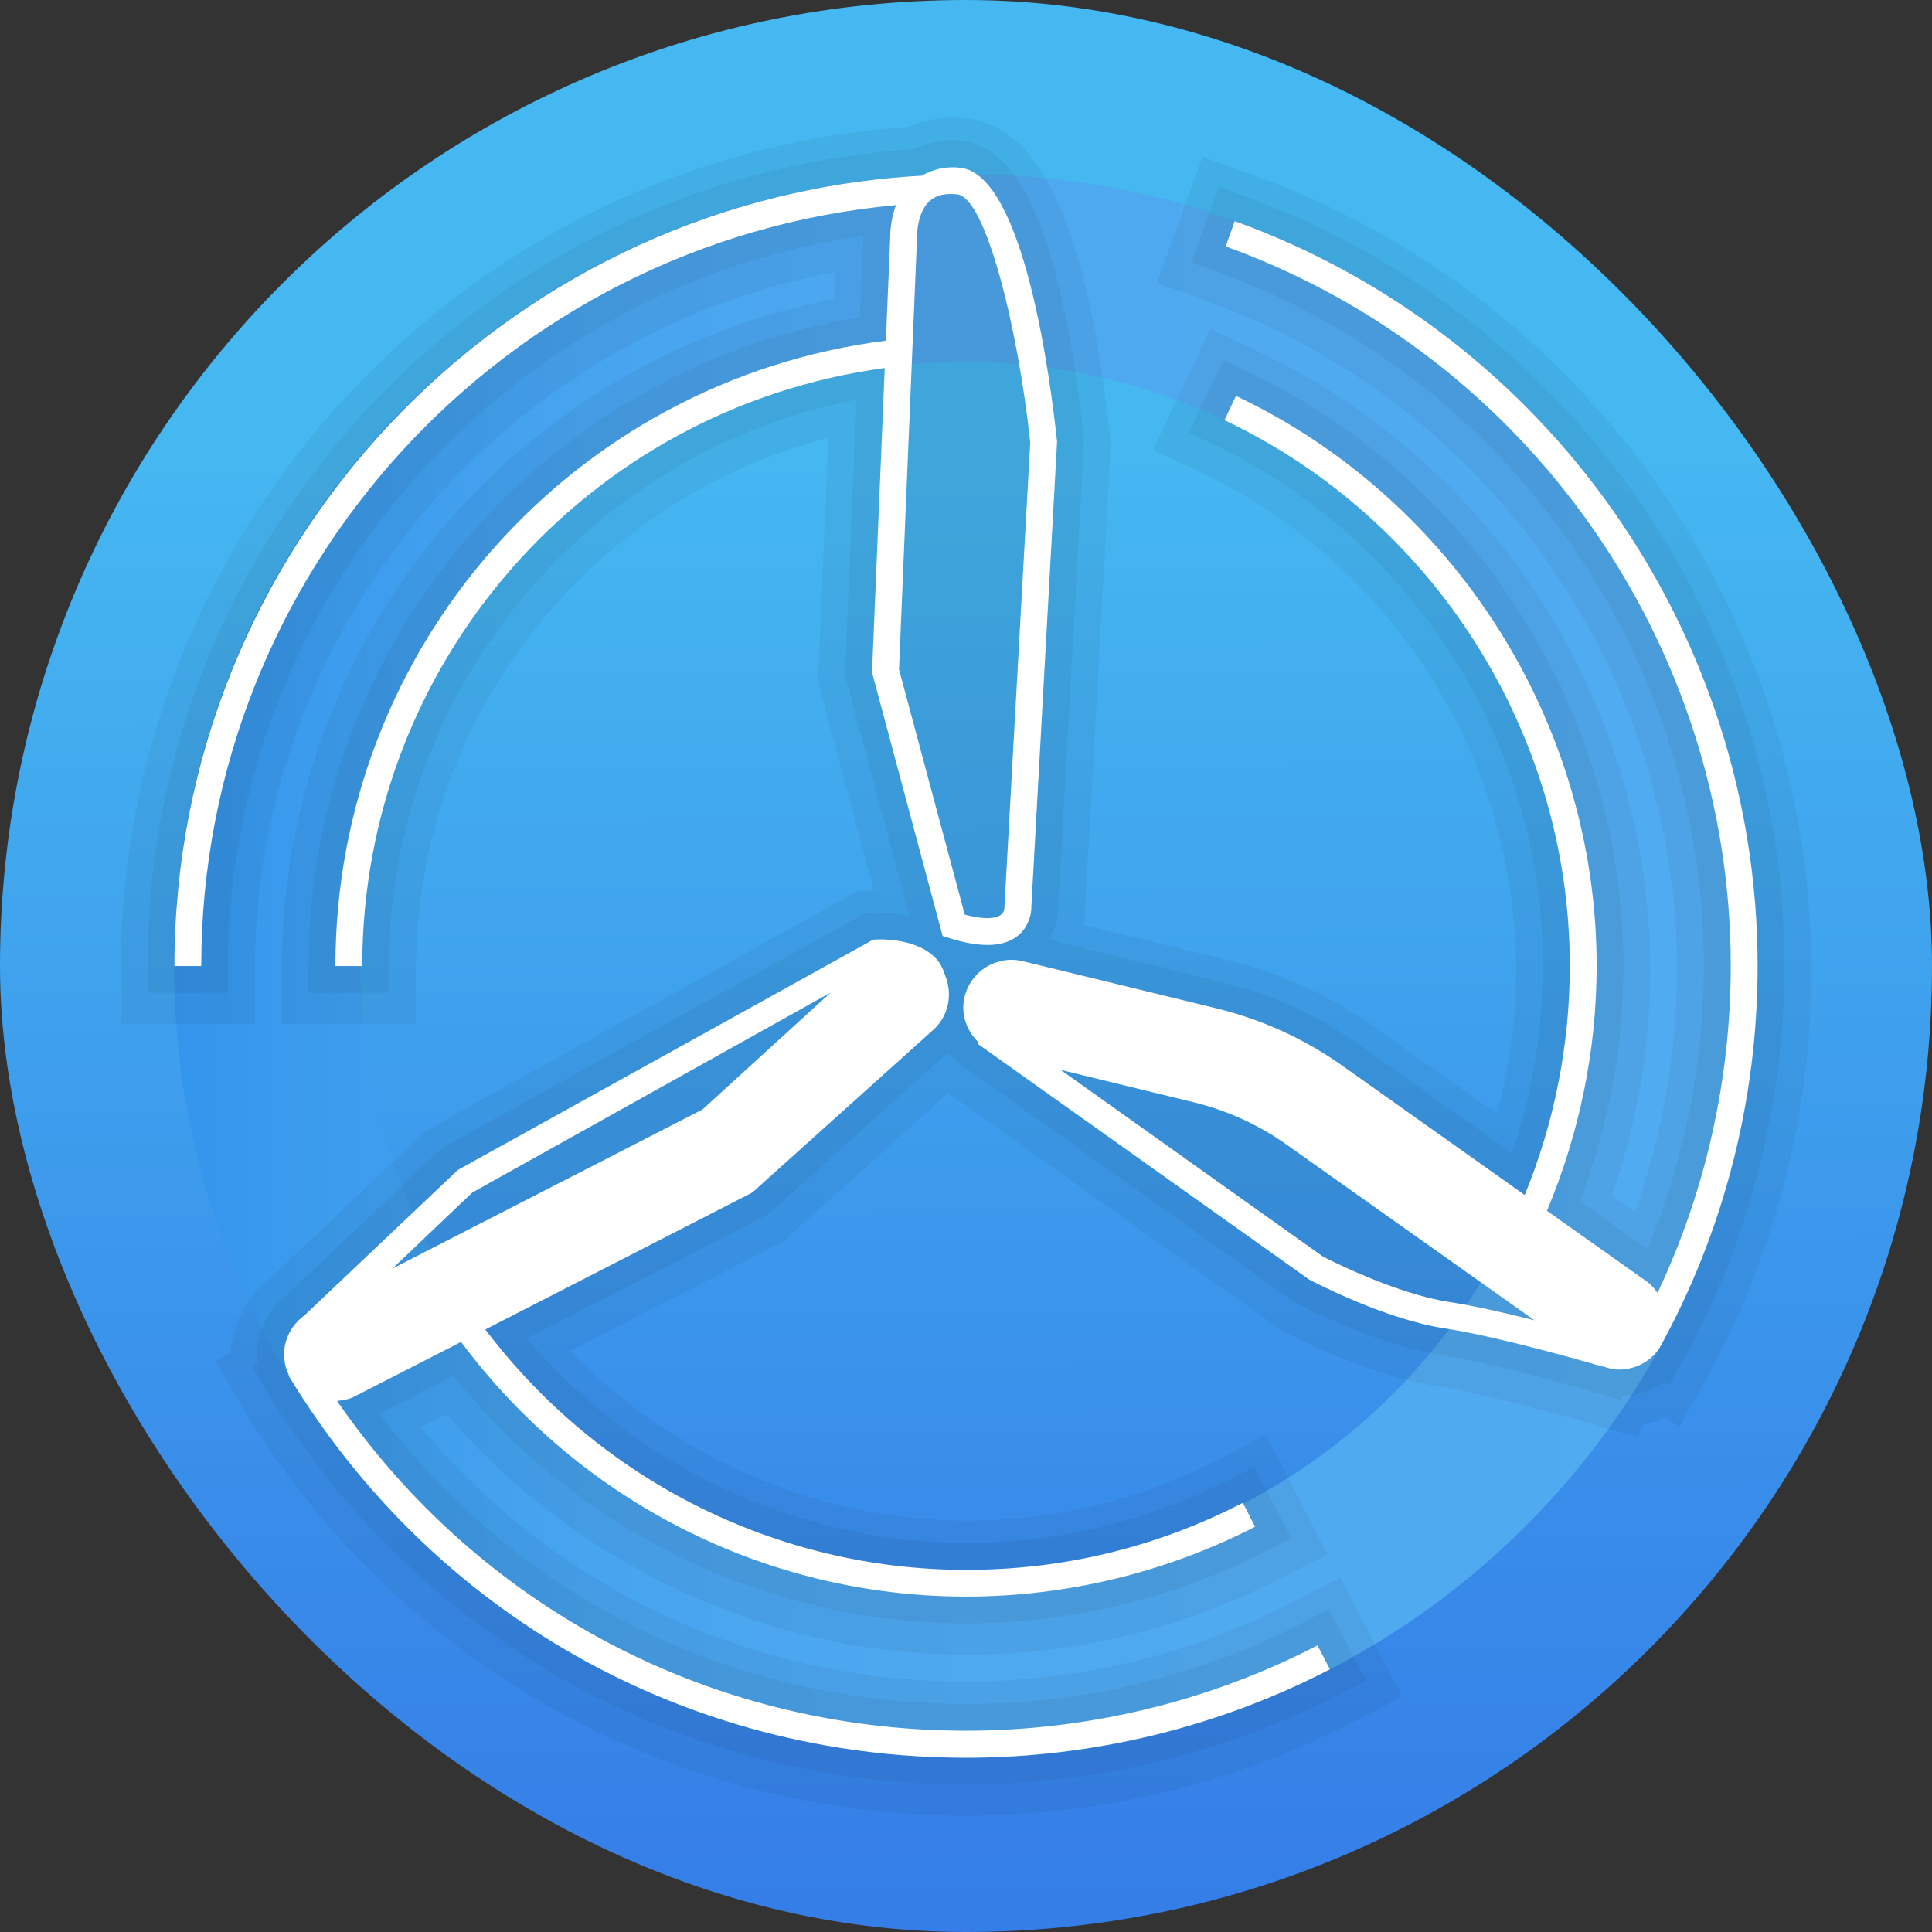
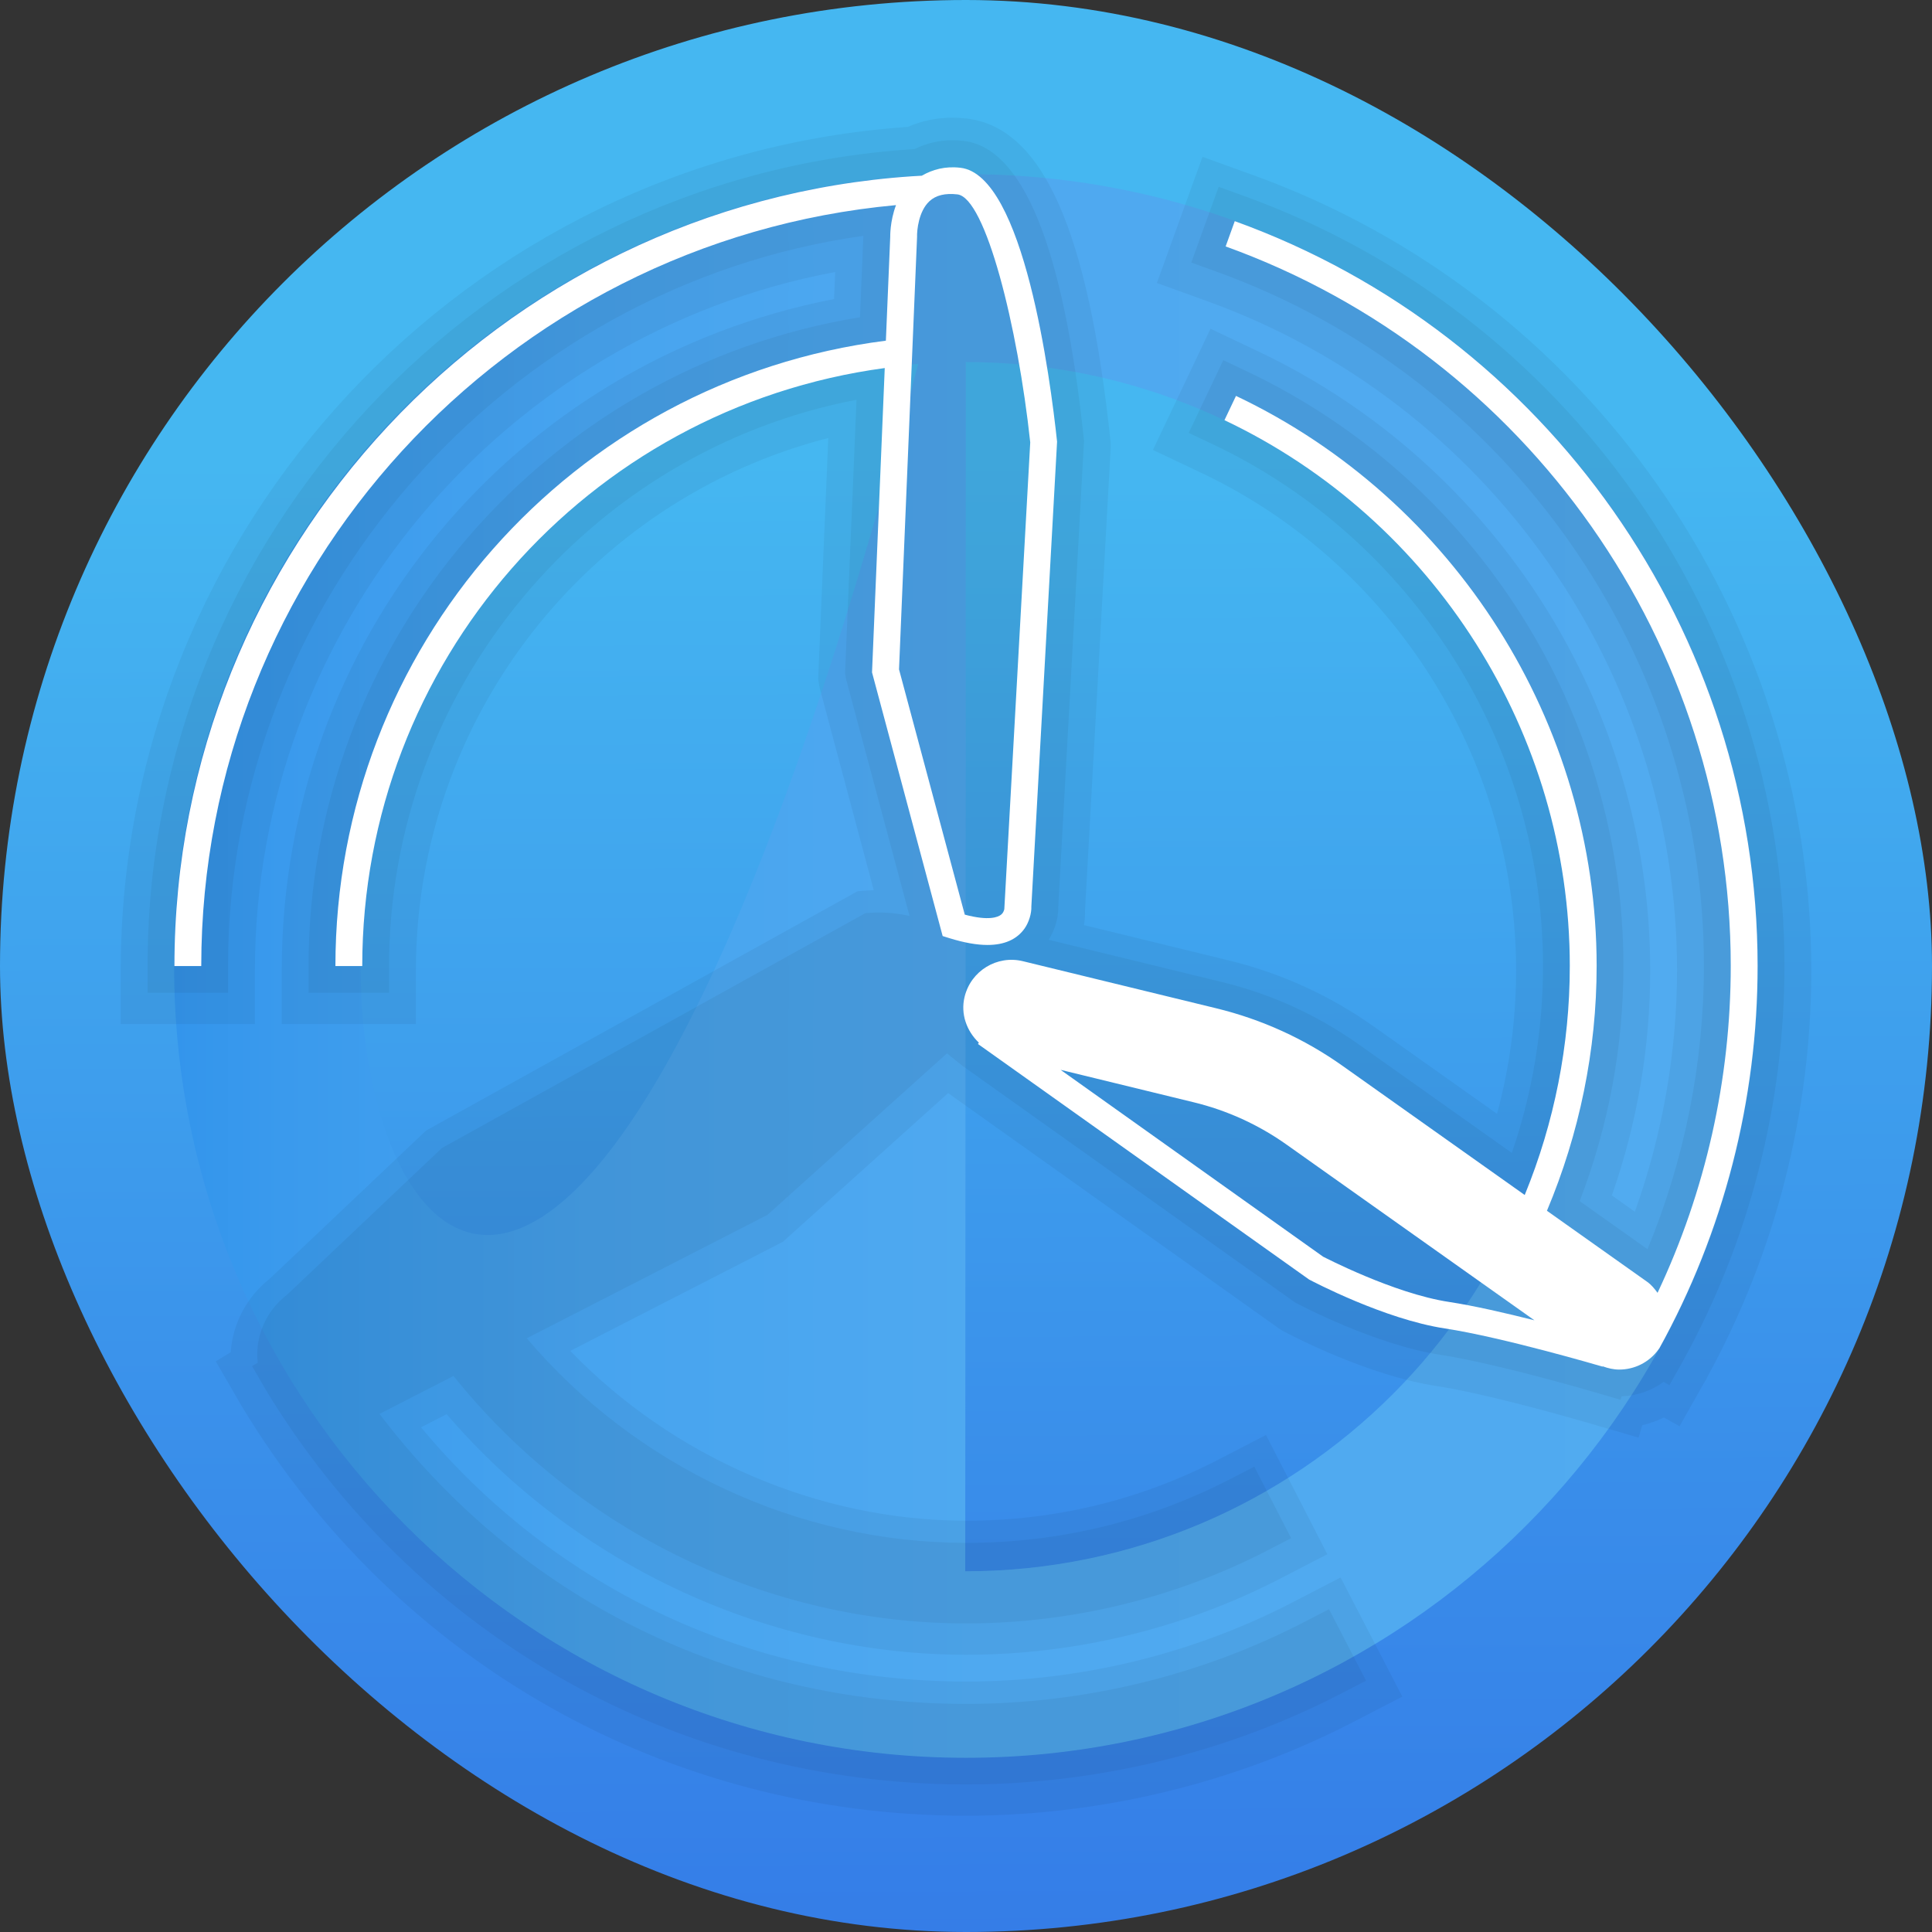
<svg xmlns="http://www.w3.org/2000/svg" width="36" height="36" viewBox="0 0 36 36" fill="none">
  <rect x="0" y="0" width="36" height="36" fill="#333333" stroke="none" />
  <rect width="36" height="36" rx="18" fill="url(#paint0_linear_523_21897)" />
-   <path d="M17.999 3.244C9.85 3.244 3.244 9.85 3.244 17.999C3.244 26.148 9.85 32.754 17.999 32.754C26.148 32.754 32.754 26.148 32.754 17.999C32.754 9.85 26.148 3.244 17.999 3.244ZM17.986 29.278C11.764 29.278 6.72 24.234 6.72 18.012C6.72 11.79 11.764 6.746 17.986 6.746C24.208 6.746 29.252 11.79 29.252 18.012C29.252 24.234 24.208 29.278 17.986 29.278Z" fill="url(#paint1_linear_523_21897)" />
+   <path d="M17.999 3.244C9.85 3.244 3.244 9.85 3.244 17.999C3.244 26.148 9.85 32.754 17.999 32.754C26.148 32.754 32.754 26.148 32.754 17.999C32.754 9.85 26.148 3.244 17.999 3.244ZC11.764 29.278 6.72 24.234 6.72 18.012C6.72 11.79 11.764 6.746 17.986 6.746C24.208 6.746 29.252 11.79 29.252 18.012C29.252 24.234 24.208 29.278 17.986 29.278Z" fill="url(#paint1_linear_523_21897)" />
  <path opacity="0.05" d="M23.178 3.651L22.708 3.481L22.538 3.951L22.368 4.422L22.198 4.892L22.668 5.062C28.1 7.022 31.75 12.221 31.75 17.999C31.75 19.803 31.388 21.614 30.699 23.277L29.435 22.381C29.976 20.972 30.25 19.5 30.25 17.999C30.25 13.291 27.5 8.944 23.245 6.925L22.794 6.711L22.58 7.162L22.365 7.614L22.15 8.066L22.602 8.28C26.337 10.051 28.751 13.866 28.751 17.998C28.751 19.191 28.556 20.361 28.171 21.483L25.31 19.455C24.544 18.913 23.694 18.525 22.783 18.302L19.542 17.512C19.673 17.295 19.725 17.065 19.719 16.894L20.197 8.254L20.199 8.214L20.195 8.174C19.819 4.615 19.064 2.748 17.951 2.625C17.884 2.617 17.817 2.613 17.752 2.613C17.502 2.613 17.267 2.667 17.039 2.778L16.961 2.783C8.99 3.324 2.75 10.007 2.75 17.999V18.499H3.25H3.75H4.25V17.999C4.25 11.186 9.399 5.333 16.088 4.394L16.025 5.912C10.138 6.866 5.75 11.989 5.75 17.999V18.499H6.25H6.75H7.25V17.999C7.25 12.844 10.954 8.411 15.96 7.449L15.75 12.468L15.747 12.544L15.766 12.656L16.948 17.067C16.735 17.02 16.534 17.003 16.392 17.003C16.311 17.003 16.255 17.007 16.234 17.008L16.124 17.016L16.027 17.07L8.288 21.362L8.233 21.393L8.187 21.437L5.35 24.125C4.947 24.432 4.748 24.917 4.802 25.392L4.697 25.456L4.947 25.888C7.739 30.498 12.619 33.25 18.001 33.25C20.438 33.25 22.861 32.661 25.01 31.547L25.454 31.317L25.224 30.873L24.994 30.429L24.764 29.985L24.32 30.215C22.385 31.219 20.2 31.75 18.001 31.75C13.631 31.75 9.684 29.789 7.072 26.346L8.45 25.639C10.769 28.534 14.308 30.25 18.001 30.25C19.952 30.25 21.894 29.78 23.615 28.891L24.058 28.662L23.83 28.218L23.601 27.774L23.372 27.329L22.927 27.559C21.394 28.348 19.736 28.749 18 28.749C14.868 28.749 11.851 27.334 9.816 24.937L14.246 22.665L14.304 22.635L14.352 22.591L17.645 19.628L17.933 19.859L24.103 24.249L24.129 24.267L24.157 24.282C24.216 24.314 25.623 25.06 26.85 25.247C27.654 25.369 29.031 25.742 29.718 25.943L30.197 26.083L30.217 26.018C30.501 26.009 30.774 25.913 30.999 25.749L31.107 25.81L31.346 25.386L31.359 25.368L31.363 25.355C32.598 23.115 33.251 20.572 33.251 17.999C33.25 11.591 29.202 5.825 23.178 3.651Z" fill="black" />
  <path opacity="0.05" d="M23.347 3.262L22.877 3.092L22.407 2.922L22.237 3.392L22.067 3.862L21.897 4.333L21.727 4.803L21.557 5.273L22.027 5.443L22.497 5.613C27.732 7.502 31.249 12.512 31.249 18.08C31.249 19.599 30.979 21.141 30.463 22.579L30.035 22.275C30.509 20.92 30.749 19.511 30.749 18.08C30.749 13.18 27.887 8.656 23.458 6.554L23.007 6.34L22.556 6.126L22.342 6.577L22.128 7.028L21.913 7.48L21.698 7.932L21.483 8.384L21.935 8.598L22.387 8.812C25.949 10.501 28.25 14.138 28.25 18.078C28.25 18.987 28.131 19.885 27.895 20.755L25.598 19.127C24.781 18.548 23.873 18.135 22.901 17.897L20.198 17.238C20.214 17.143 20.221 17.05 20.218 16.959L20.695 8.362L20.697 8.322L20.695 8.242C20.275 4.27 19.422 2.366 18.005 2.208C17.921 2.198 17.834 2.193 17.75 2.193C17.456 2.193 17.182 2.249 16.914 2.365C8.689 2.932 2.25 9.831 2.25 18.081V18.581V19.081H2.75H3.25H3.75H4.25H4.75V18.581V18.081C4.75 11.722 9.358 6.231 15.563 5.068L15.542 5.572C9.554 6.736 5.25 11.932 5.25 18.081V18.581V19.081H5.75H6.25H6.75H7.25H7.75V18.581V18.081C7.75 13.391 10.945 9.316 15.434 8.161L15.251 12.529L15.248 12.606L15.246 12.658L15.255 12.709L15.274 12.821L16.281 16.587C16.242 16.588 16.214 16.59 16.2 16.591L16.089 16.599L15.979 16.607L15.882 16.661L15.785 16.715L8.046 21.007L7.991 21.038L7.936 21.069L7.89 21.113L7.844 21.157L5.025 23.828C4.598 24.164 4.335 24.667 4.299 25.197L4.02 25.366L4.266 25.79L4.516 26.222C7.404 30.991 12.444 33.833 18.002 33.833C20.518 33.833 23.022 33.225 25.242 32.074L25.686 31.844L26.13 31.614L25.9 31.17L25.67 30.726L25.44 30.282L25.21 29.838L24.98 29.394L24.536 29.624L24.092 29.854C22.227 30.821 20.122 31.333 18.004 31.333C14.023 31.333 10.354 29.614 7.845 26.596L8.323 26.351C10.733 29.165 14.321 30.834 18.003 30.834C20.034 30.834 22.054 30.345 23.847 29.419L24.29 29.19L24.733 28.961L24.505 28.517L24.277 28.073L24.048 27.629L23.819 27.184L23.59 26.739L23.145 26.969L22.7 27.199C21.239 27.953 19.658 28.336 18.002 28.336C15.259 28.336 12.547 27.163 10.626 25.172L14.476 23.197L14.534 23.167L14.592 23.137L14.64 23.093L14.688 23.049L17.667 20.368L23.814 24.742L23.84 24.761L23.894 24.795C24.078 24.893 25.487 25.632 26.775 25.828C27.553 25.946 28.903 26.312 29.577 26.509L30.056 26.649L30.532 26.788L30.602 26.556C30.741 26.524 30.876 26.476 31.005 26.413L31.296 26.577L31.541 26.142L31.768 25.74L31.796 25.701L31.813 25.659C33.081 23.351 33.751 20.732 33.751 18.084C33.75 11.463 29.569 5.508 23.347 3.262Z" fill="black" />
  <path d="M17.895 3.126C17.609 3.093 17.378 3.159 17.176 3.274L16.988 3.285C9.284 3.807 3.25 10.271 3.25 18.001H3.75C3.75 10.647 9.407 4.491 16.696 3.822C16.581 4.125 16.588 4.412 16.588 4.416L16.507 6.348C10.653 7.092 6.25 12.082 6.25 18.001H6.75C6.75 12.363 10.924 7.607 16.486 6.858L16.249 12.529L17.565 17.442L17.697 17.483C17.965 17.566 18.199 17.608 18.4 17.608C18.714 17.608 18.946 17.506 19.091 17.302C19.17 17.19 19.223 17.024 19.218 16.887L19.697 8.23C19.573 7.066 19.079 3.258 17.895 3.126ZM18.714 16.94C18.707 16.973 18.691 17.015 18.652 17.045C18.598 17.087 18.43 17.164 17.977 17.043L16.752 12.473L17.088 4.417C17.084 4.294 17.117 3.937 17.318 3.75C17.439 3.638 17.611 3.596 17.839 3.622C18.363 3.681 18.965 6.079 19.197 8.243L18.714 16.94Z" fill="white" />
  <path d="M32.75 17.999C32.75 11.801 28.835 6.224 23.008 4.121L22.838 4.592C28.468 6.624 32.25 12.011 32.25 17.999C32.25 20.109 31.781 22.197 30.886 24.09C30.831 24.015 30.773 23.942 30.693 23.885L28.825 22.561C29.429 21.124 29.751 19.572 29.751 17.999C29.751 13.483 27.113 9.314 23.031 7.377L22.816 7.829C26.726 9.683 29.251 13.675 29.251 17.999C29.251 19.468 28.963 20.92 28.411 22.267L25.02 19.863C24.306 19.356 23.512 18.995 22.663 18.788L19.062 17.911C18.578 17.792 18.092 18.09 17.974 18.573C17.895 18.897 18.014 19.214 18.24 19.429L18.223 19.453L24.393 23.842C24.45 23.872 25.795 24.582 26.925 24.754C27.997 24.917 29.842 25.459 29.861 25.465L29.863 25.459C29.964 25.496 30.067 25.52 30.172 25.52C30.454 25.52 30.732 25.387 30.907 25.14C30.909 25.137 30.91 25.132 30.912 25.129L30.915 25.131C32.116 22.961 32.751 20.495 32.75 17.999ZM27.002 24.26C25.964 24.102 24.66 23.417 24.655 23.417L19.763 19.935L22.237 20.538C22.865 20.69 23.451 20.957 23.979 21.332L28.592 24.602C28.057 24.467 27.468 24.331 27.002 24.26Z" fill="white" />
-   <path d="M24.55 30.659C22.543 31.7 20.278 32.249 18.001 32.249C13.265 32.249 8.945 29.968 6.28 26.104C6.387 26.093 6.496 26.078 6.598 26.026L8.591 25.005C10.807 27.977 14.278 29.75 18.002 29.75C19.873 29.75 21.736 29.299 23.387 28.448L23.158 28.003C21.554 28.831 19.819 29.252 18.002 29.252C14.465 29.252 11.167 27.578 9.043 24.773L14.018 22.221L17.394 19.186C17.681 18.924 17.752 18.523 17.614 18.183C17.573 18.047 17.51 17.922 17.404 17.823C17.017 17.463 16.345 17.502 16.271 17.509L8.532 21.8L5.672 24.511C5.322 24.764 5.187 25.227 5.384 25.625L5.376 25.631C8.076 30.09 12.796 32.752 18.002 32.752C20.359 32.752 22.703 32.182 24.781 31.105L24.55 30.659ZM8.801 22.221L15.479 18.494L13.089 20.674L7.311 23.639L8.801 22.221Z" fill="white" />
  <defs>
    <linearGradient id="paint0_linear_523_21897" x1="-1.406" y1="48.748" x2="-1.597" y2="8.631" gradientUnits="userSpaceOnUse">
      <stop stop-color="#2E64E3" />
      <stop offset="0.517" stop-color="#398DEA" />
      <stop offset="1" stop-color="#45B7F1" />
    </linearGradient>
    <linearGradient id="paint1_linear_523_21897" x1="3.244" y1="17.999" x2="32.754" y2="17.999" gradientUnits="userSpaceOnUse">
      <stop stop-color="#3395EC" />
      <stop offset="0.068" stop-color="#3A9AED" />
      <stop offset="0.263" stop-color="#47A4EF" />
      <stop offset="0.513" stop-color="#4FA9F0" />
      <stop offset="1" stop-color="#51ABF0" />
    </linearGradient>
  </defs>
</svg>